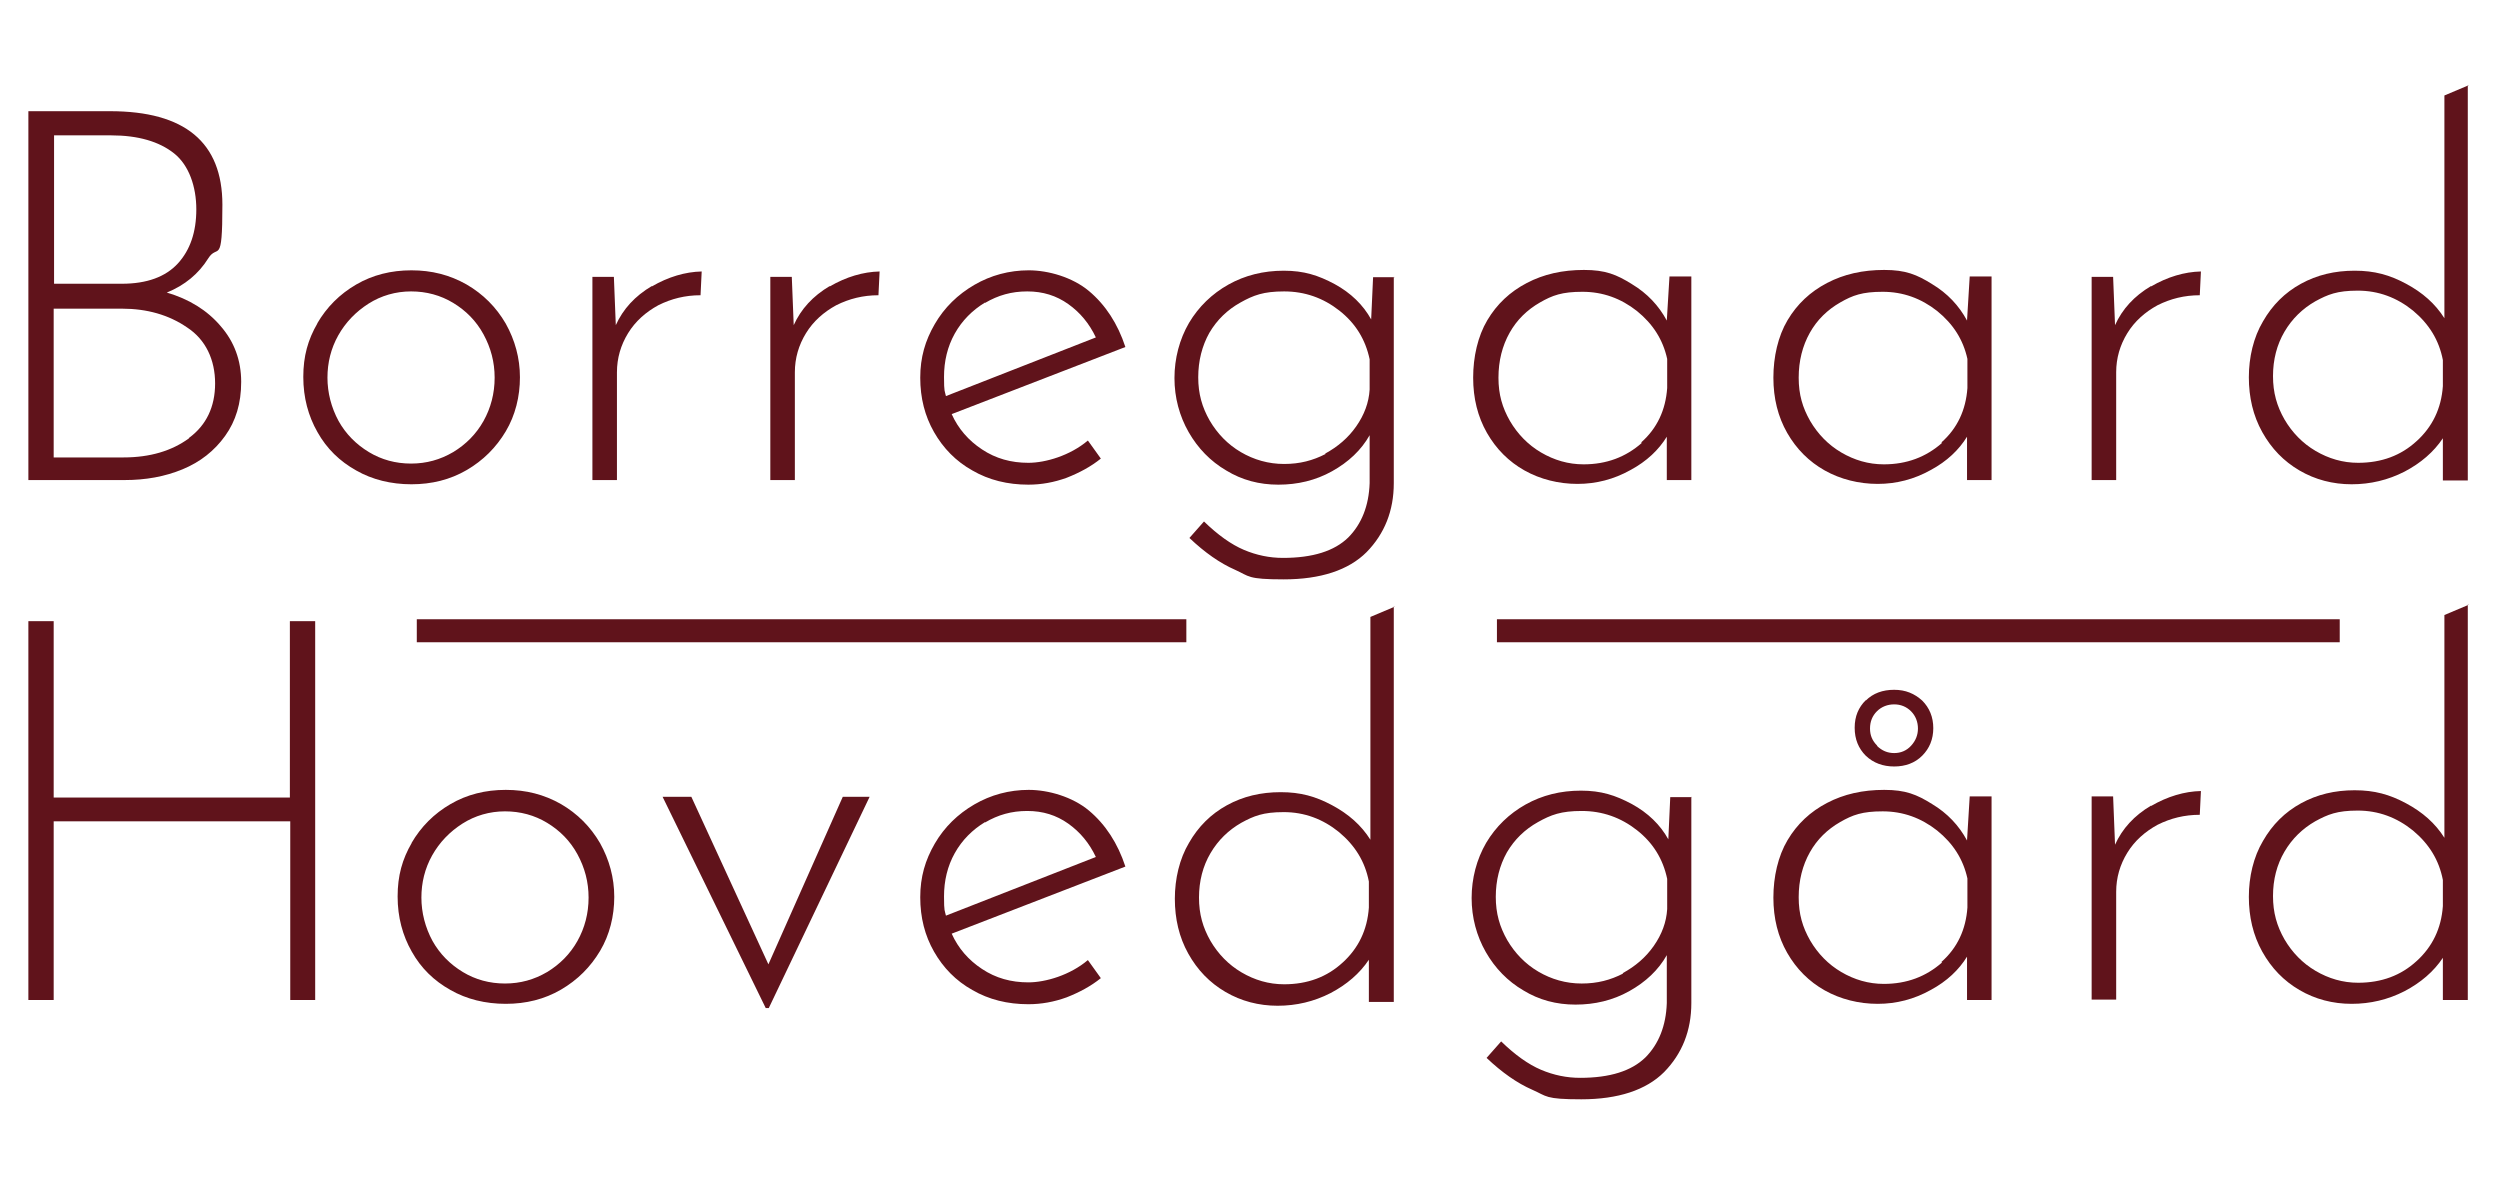
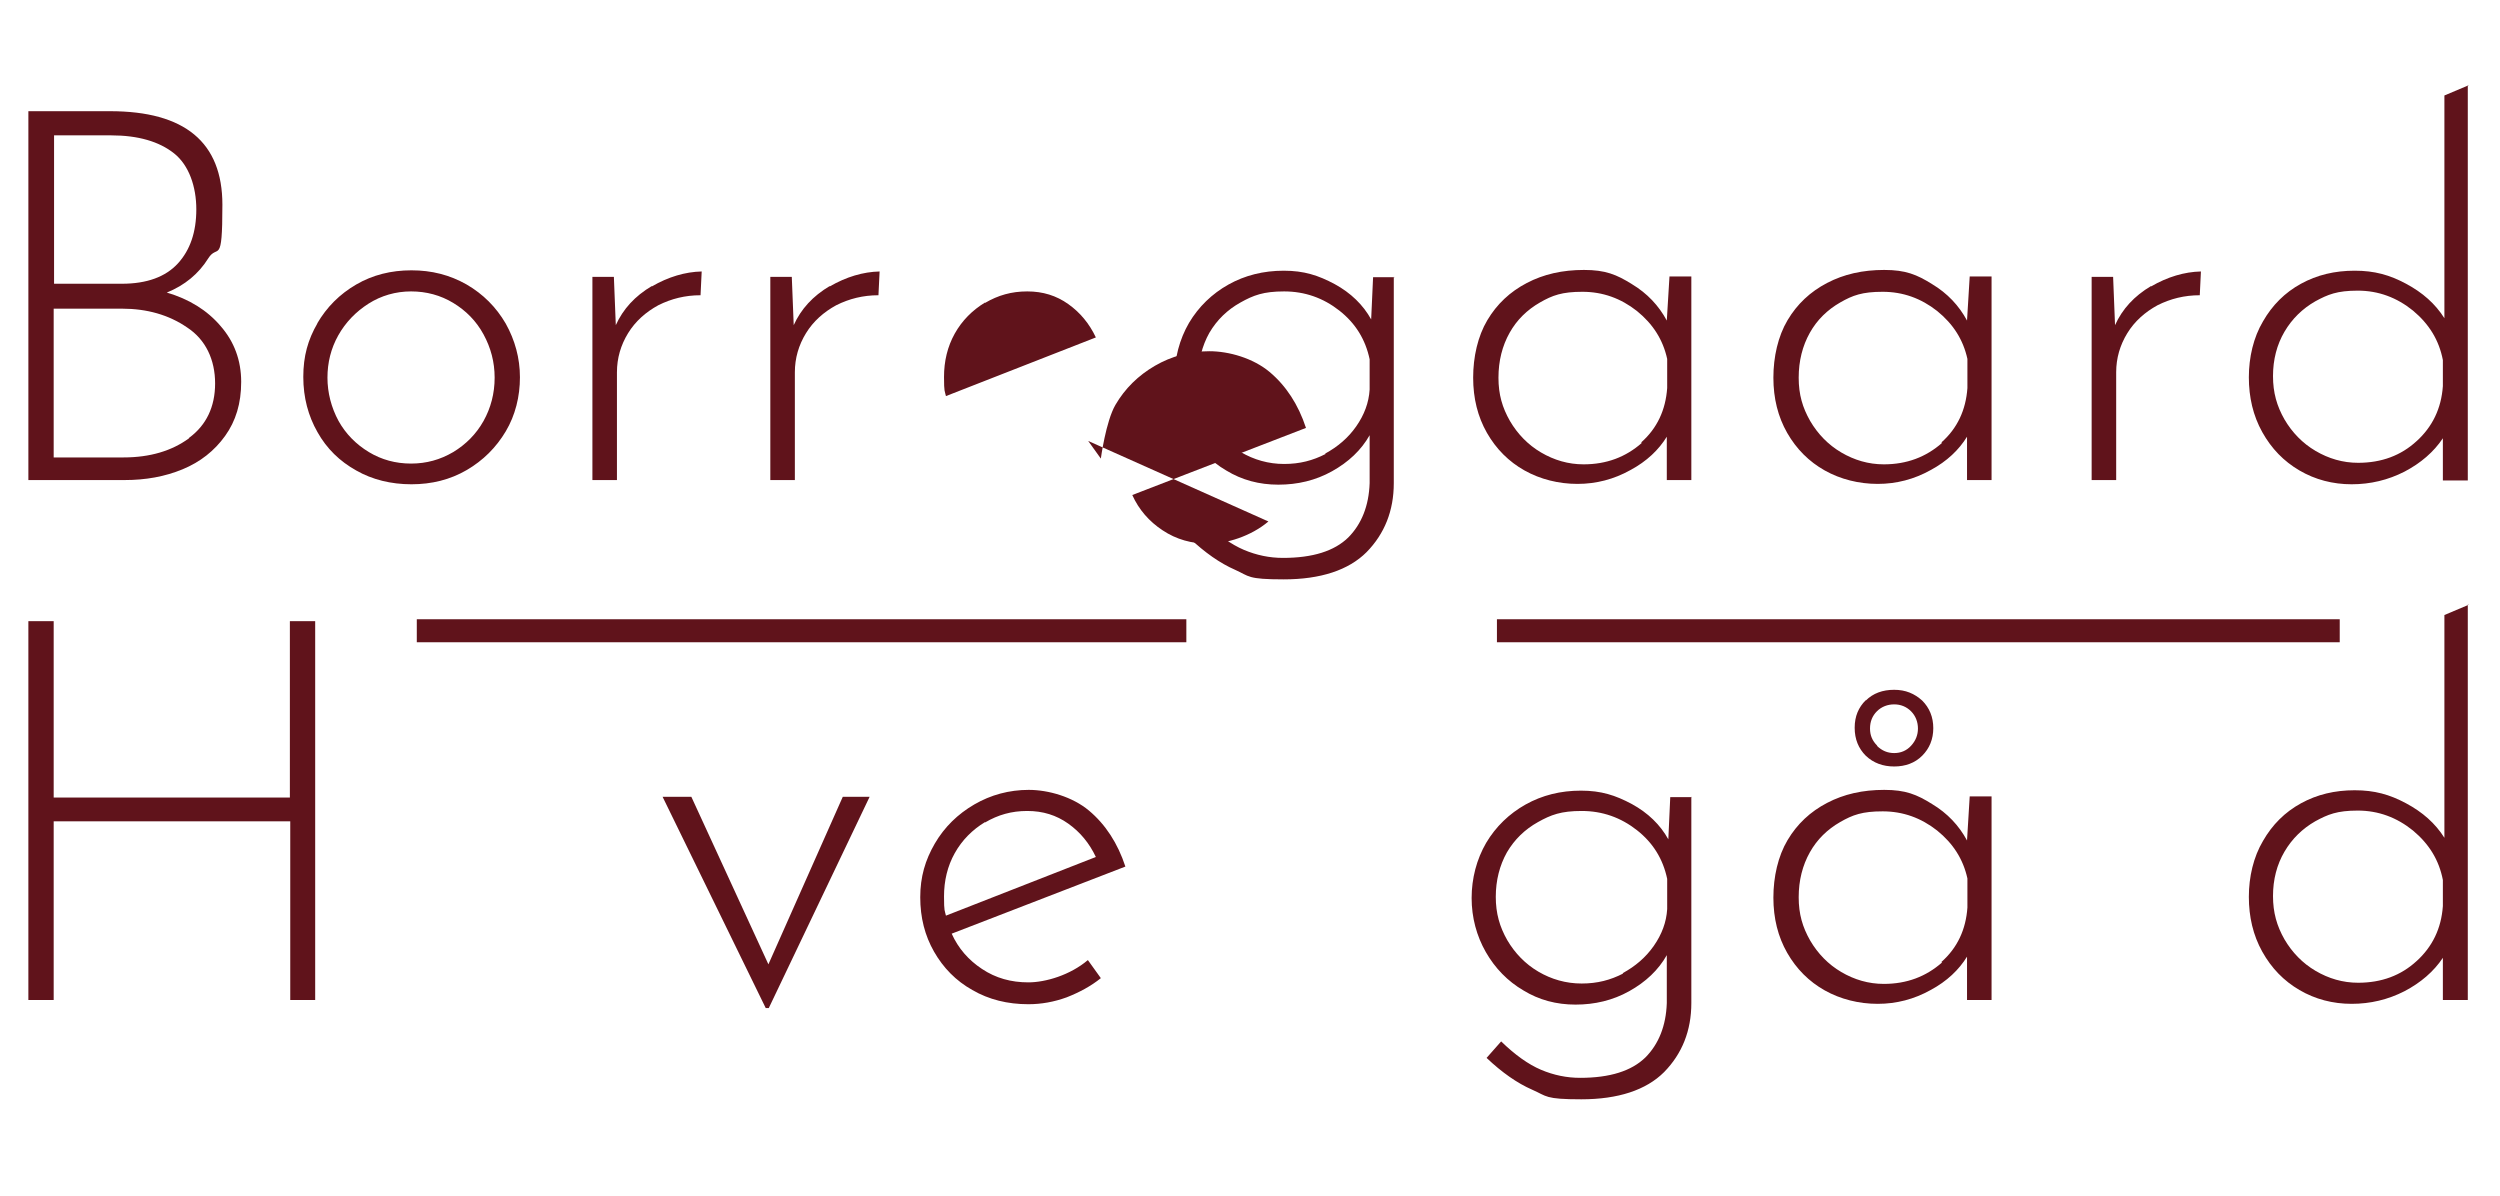
<svg xmlns="http://www.w3.org/2000/svg" id="Layer_1" version="1.1" viewBox="0 0 652 311.8">
  <defs>
    <style>
      .st0 {
        fill: #60131b;
      }
    </style>
  </defs>
  <g>
    <path class="st0" d="M57.5,85c3.6,4.1,5.4,9,5.4,14.6s-1.4,10.2-4.2,14.1c-2.8,3.9-6.5,6.8-11.1,8.7-4.6,1.9-9.6,2.8-15.1,2.8H7.4V29h21.3c19.5,0,29.3,8.1,29.3,24.4s-1.2,10-3.7,14c-2.5,4-6.1,7-10.8,8.9,5.8,1.7,10.5,4.6,14,8.7ZM14,74h17.8c6.5,0,11.4-1.8,14.6-5.3,3.2-3.5,4.8-8.2,4.8-14.1s-1.9-11.5-5.8-14.6c-3.9-3.1-9.4-4.7-16.4-4.7h-14.9v38.7ZM49.3,114.2c4.5-3.3,6.8-8.1,6.8-14.2s-2.4-11.4-7.3-14.6c-4.8-3.3-10.5-4.9-17-4.9H14v38.8h18.2c6.9,0,12.6-1.7,17.1-5Z" />
    <path class="st0" d="M82.7,84.4c2.5-4.3,5.9-7.7,10.2-10.2,4.3-2.5,9.1-3.7,14.4-3.7s10,1.2,14.4,3.7c4.3,2.5,7.7,5.9,10.2,10.2,2.4,4.3,3.7,9,3.7,14s-1.2,9.9-3.7,14.1c-2.5,4.2-5.9,7.6-10.2,10.1-4.3,2.5-9.1,3.7-14.4,3.7s-10.2-1.2-14.4-3.6c-4.3-2.4-7.7-5.7-10.1-10-2.4-4.2-3.7-9-3.7-14.4s1.2-9.7,3.7-14ZM88.3,109.8c1.9,3.4,4.6,6.1,7.9,8.1,3.3,2,7,3,11,3s7.6-1,11-3c3.3-2,6-4.7,7.9-8.1,1.9-3.4,2.9-7.2,2.9-11.3s-1-7.8-2.9-11.3c-1.9-3.5-4.6-6.2-7.9-8.2-3.3-2-7-3-11-3s-7.8,1.1-11.1,3.2c-3.3,2.1-6,4.9-7.9,8.3-1.9,3.4-2.8,7.1-2.8,11s1,7.8,2.9,11.3Z" />
    <path class="st0" d="M170,74.7c4.3-2.5,8.7-3.8,13-3.9l-.3,6.2c-4,0-7.6.9-11,2.6-3.3,1.8-6,4.2-7.9,7.3-1.9,3.1-2.9,6.5-2.9,10.2v28.1h-6.4v-53h5.6l.5,12.6c1.9-4.2,5-7.6,9.4-10.2Z" />
    <path class="st0" d="M216.4,74.7c4.3-2.5,8.7-3.8,13-3.9l-.3,6.2c-4,0-7.6.9-11,2.6-3.3,1.8-6,4.2-7.9,7.3-1.9,3.1-2.9,6.5-2.9,10.2v28.1h-6.4v-53h5.6l.5,12.6c1.9-4.2,5-7.6,9.4-10.2Z" />
-     <path class="st0" d="M283.8,115l3.3,4.6c-2.6,2.1-5.6,3.7-8.9,5-3.3,1.2-6.6,1.8-10,1.8-5.4,0-10.3-1.2-14.6-3.7-4.3-2.4-7.6-5.8-10-10-2.4-4.2-3.6-8.9-3.6-14.2s1.3-9.7,3.8-14c2.5-4.3,6-7.7,10.3-10.2,4.3-2.5,9.1-3.8,14.2-3.8s11.4,1.8,15.7,5.4c4.3,3.6,7.5,8.5,9.5,14.6l-45.3,17.5c1.7,3.8,4.4,6.9,7.9,9.2,3.6,2.4,7.6,3.5,12.1,3.5s10.9-1.9,15.5-5.8ZM256.9,78.9c-3.3,2-6,4.7-7.9,8.1-1.9,3.4-2.8,7.2-2.8,11.3s.2,3.6.5,5l39.1-15.3c-1.7-3.6-4.1-6.5-7.2-8.7-3.1-2.2-6.6-3.3-10.7-3.3s-7.6,1-11,3Z" />
+     <path class="st0" d="M283.8,115l3.3,4.6s1.3-9.7,3.8-14c2.5-4.3,6-7.7,10.3-10.2,4.3-2.5,9.1-3.8,14.2-3.8s11.4,1.8,15.7,5.4c4.3,3.6,7.5,8.5,9.5,14.6l-45.3,17.5c1.7,3.8,4.4,6.9,7.9,9.2,3.6,2.4,7.6,3.5,12.1,3.5s10.9-1.9,15.5-5.8ZM256.9,78.9c-3.3,2-6,4.7-7.9,8.1-1.9,3.4-2.8,7.2-2.8,11.3s.2,3.6.5,5l39.1-15.3c-1.7-3.6-4.1-6.5-7.2-8.7-3.1-2.2-6.6-3.3-10.7-3.3s-7.6,1-11,3Z" />
    <path class="st0" d="M363.5,72.2v53.8c0,7.2-2.4,13.2-7.1,18-4.7,4.7-12,7.1-21.6,7.1s-8.9-.8-12.7-2.5c-3.9-1.7-7.9-4.5-11.9-8.3l3.8-4.3c3.6,3.5,7.1,6,10.4,7.4,3.3,1.4,6.7,2.1,10.2,2.1,7.8,0,13.4-1.8,17-5.3,3.5-3.5,5.4-8.3,5.6-14.2v-12.5c-2.2,3.9-5.5,7-9.8,9.4-4.3,2.4-9,3.5-14,3.5s-9.5-1.2-13.6-3.7c-4.1-2.4-7.4-5.8-9.8-10-2.4-4.2-3.7-9-3.7-14.1s1.3-10.1,3.8-14.4c2.5-4.2,6-7.6,10.3-10,4.3-2.4,9.1-3.6,14.4-3.6s9,1.2,13.3,3.5c4.2,2.3,7.4,5.4,9.5,9.2l.5-11h5.7ZM345.6,118.3c3.3-1.8,6-4.1,8.1-7.1,2.1-3,3.3-6.2,3.5-9.6v-7.9c-1.1-5.2-3.7-9.4-7.9-12.7-4.2-3.3-9-5-14.4-5s-8,1-11.4,2.9c-3.4,1.9-6.1,4.5-8.1,7.9-1.9,3.4-2.9,7.3-2.9,11.6s1,7.8,3,11.3c2,3.4,4.7,6.2,8.1,8.2,3.4,2,7.2,3.1,11.3,3.1s7.5-.9,10.8-2.6Z" />
    <path class="st0" d="M441.1,72.2v53h-6.4v-11.3c-2.1,3.4-5.2,6.4-9.5,8.7-4.3,2.4-8.9,3.6-13.8,3.6s-9.7-1.2-13.8-3.5c-4.1-2.3-7.4-5.6-9.8-9.8-2.4-4.2-3.6-9-3.6-14.4s1.2-10.8,3.7-15c2.5-4.2,5.9-7.4,10.3-9.7,4.4-2.3,9.3-3.4,14.9-3.4s8.5,1.2,12.5,3.7c4,2.4,7,5.6,9.1,9.5l.7-11.5h5.7ZM428,115.4c4.2-3.7,6.4-8.5,6.8-14.2v-7.6c-1.1-5-3.7-9.1-7.9-12.5-4.2-3.3-8.9-5-14.2-5s-7.8.9-11.1,2.8c-3.3,1.9-6,4.5-7.9,7.9-1.9,3.4-2.9,7.3-2.9,11.7s1,7.8,3,11.3c2,3.4,4.7,6.2,8.1,8.2,3.4,2,7.1,3.1,11.1,3.1,6,0,11-1.9,15.2-5.6Z" />
    <path class="st0" d="M519.4,72.2v53h-6.4v-11.3c-2.1,3.4-5.2,6.4-9.5,8.7-4.3,2.4-8.9,3.6-13.8,3.6s-9.7-1.2-13.8-3.5c-4.1-2.3-7.4-5.6-9.8-9.8-2.4-4.2-3.6-9-3.6-14.4s1.2-10.8,3.7-15c2.5-4.2,5.9-7.4,10.3-9.7,4.4-2.3,9.3-3.4,14.9-3.4s8.5,1.2,12.5,3.7c4,2.4,7,5.6,9.1,9.5l.7-11.5h5.7ZM506.3,115.4c4.2-3.7,6.4-8.5,6.8-14.2v-7.6c-1.1-5-3.7-9.1-7.9-12.5-4.2-3.3-8.9-5-14.2-5s-7.8.9-11.1,2.8c-3.3,1.9-6,4.5-7.9,7.9-1.9,3.4-2.9,7.3-2.9,11.7s1,7.8,3,11.3c2,3.4,4.7,6.2,8.1,8.2,3.4,2,7.1,3.1,11.1,3.1,6,0,11-1.9,15.2-5.6Z" />
    <path class="st0" d="M561,74.7c4.3-2.5,8.7-3.8,13-3.9l-.3,6.2c-4,0-7.6.9-11,2.6-3.3,1.8-6,4.2-7.9,7.3-1.9,3.1-2.9,6.5-2.9,10.2v28.1h-6.4v-53h5.6l.5,12.6c1.9-4.2,5-7.6,9.4-10.2Z" />
    <path class="st0" d="M643.6,22.2v103.1h-6.5v-11c-2.4,3.6-5.8,6.5-10,8.7-4.3,2.2-8.9,3.3-13.8,3.3s-9.5-1.2-13.6-3.6c-4.1-2.4-7.3-5.7-9.7-10-2.4-4.3-3.5-9.1-3.5-14.3s1.2-10.4,3.7-14.6c2.4-4.2,5.7-7.5,9.9-9.8,4.2-2.3,8.8-3.4,14-3.4s9.1,1.1,13.4,3.4c4.3,2.3,7.6,5.2,10,9V24.9l6.4-2.7ZM630.2,115.1c4.2-3.8,6.5-8.6,6.9-14.4v-6.8c-1-5.2-3.6-9.4-7.8-12.9-4.2-3.4-9-5.2-14.4-5.2s-7.8,1-11.1,2.8c-3.3,1.9-6,4.5-8,7.9-2,3.4-3,7.3-3,11.6s1,7.8,3,11.3c2,3.4,4.7,6.2,8.1,8.2,3.4,2,7.1,3.1,11.1,3.1,6.1,0,11.2-1.9,15.3-5.7Z" />
    <path class="st0" d="M82.3,260.8h-6.6v-46.6H14v46.6h-6.6v-98.8h6.6v46h61.6v-46h6.6v98.8Z" />
-     <path class="st0" d="M107.3,219.9c2.5-4.3,5.9-7.7,10.2-10.2,4.3-2.5,9.1-3.7,14.4-3.7s10,1.2,14.4,3.7c4.3,2.5,7.7,5.9,10.2,10.2,2.4,4.3,3.7,9,3.7,14s-1.2,9.9-3.7,14.1c-2.5,4.2-5.9,7.6-10.2,10.1-4.3,2.5-9.1,3.7-14.4,3.7s-10.2-1.2-14.4-3.6c-4.3-2.4-7.7-5.7-10.1-10-2.4-4.2-3.7-9-3.7-14.4s1.2-9.7,3.7-14ZM112.8,245.4c1.9,3.4,4.6,6.1,7.9,8.1,3.3,2,7,3,11,3s7.6-1,11-3c3.3-2,6-4.7,7.9-8.1,1.9-3.4,2.9-7.2,2.9-11.3s-1-7.8-2.9-11.3c-1.9-3.5-4.6-6.2-7.9-8.2-3.3-2-7-3-11-3s-7.8,1.1-11.1,3.2c-3.3,2.1-6,4.9-7.9,8.3-1.9,3.4-2.8,7.1-2.8,11s1,7.8,2.9,11.3Z" />
    <path class="st0" d="M226.8,207.8l-26.3,55.1h-.8l-26.9-55.1h7.5l20.1,43.7,19.4-43.7h7.1Z" />
    <path class="st0" d="M283.8,250.5l3.3,4.6c-2.6,2.1-5.6,3.7-8.9,5-3.3,1.2-6.6,1.8-10,1.8-5.4,0-10.3-1.2-14.6-3.7-4.3-2.4-7.6-5.8-10-10-2.4-4.2-3.6-8.9-3.6-14.2s1.3-9.7,3.8-14c2.5-4.3,6-7.7,10.3-10.2,4.3-2.5,9.1-3.8,14.2-3.8s11.4,1.8,15.7,5.4c4.3,3.6,7.5,8.5,9.5,14.6l-45.3,17.5c1.7,3.8,4.4,6.9,7.9,9.2,3.6,2.4,7.6,3.5,12.1,3.5s10.9-1.9,15.5-5.8ZM256.9,214.4c-3.3,2-6,4.7-7.9,8.1-1.9,3.4-2.8,7.2-2.8,11.3s.2,3.6.5,5l39.1-15.3c-1.7-3.6-4.1-6.5-7.2-8.7-3.1-2.2-6.6-3.3-10.7-3.3s-7.6,1-11,3Z" />
-     <path class="st0" d="M363.5,158.2v103.1h-6.5v-11c-2.4,3.6-5.8,6.5-10,8.7-4.3,2.2-8.9,3.3-13.8,3.3s-9.5-1.2-13.6-3.6c-4.1-2.4-7.3-5.7-9.7-10-2.4-4.3-3.5-9.1-3.5-14.3s1.2-10.4,3.7-14.6c2.4-4.2,5.7-7.5,9.9-9.8,4.2-2.3,8.8-3.4,14-3.4s9.1,1.1,13.4,3.4c4.3,2.3,7.6,5.2,10,9v-58.1l6.4-2.7ZM350.1,251.1c4.2-3.8,6.5-8.6,6.9-14.4v-6.8c-1-5.2-3.6-9.4-7.8-12.9-4.2-3.4-9-5.2-14.4-5.2s-7.8,1-11.1,2.8c-3.3,1.9-6,4.5-8,7.9-2,3.4-3,7.3-3,11.6s1,7.8,3,11.3c2,3.4,4.7,6.2,8.1,8.2,3.4,2,7.1,3.1,11.1,3.1,6.1,0,11.2-1.9,15.3-5.7Z" />
    <path class="st0" d="M441.1,207.8v53.8c0,7.2-2.4,13.2-7.1,18-4.7,4.7-12,7.1-21.6,7.1s-8.9-.8-12.8-2.5c-3.9-1.7-7.9-4.5-11.9-8.3l3.8-4.3c3.6,3.5,7.1,6,10.4,7.4,3.3,1.4,6.7,2.1,10.2,2.1,7.8,0,13.4-1.8,17-5.3,3.5-3.5,5.4-8.3,5.6-14.2v-12.5c-2.2,3.9-5.5,7-9.8,9.4-4.3,2.4-9,3.5-14,3.5s-9.5-1.2-13.6-3.7c-4.1-2.4-7.4-5.8-9.8-10-2.4-4.2-3.7-9-3.7-14.1s1.3-10.1,3.8-14.4c2.5-4.2,6-7.6,10.3-10,4.3-2.4,9.1-3.6,14.4-3.6s9,1.2,13.3,3.5c4.2,2.3,7.4,5.4,9.5,9.2l.5-11h5.7ZM423.2,253.8c3.3-1.8,6-4.1,8.1-7.1,2.1-3,3.3-6.2,3.5-9.6v-7.9c-1.1-5.2-3.7-9.4-7.9-12.7-4.2-3.3-9-5-14.4-5s-8,1-11.4,2.9c-3.4,1.9-6.1,4.5-8.1,7.9-1.9,3.4-2.9,7.3-2.9,11.6s1,7.8,3,11.3c2,3.4,4.7,6.2,8.1,8.2,3.4,2,7.2,3.1,11.3,3.1s7.5-.9,10.8-2.6Z" />
    <path class="st0" d="M519.4,207.8v53h-6.4v-11.3c-2.1,3.4-5.2,6.4-9.5,8.7-4.3,2.4-8.9,3.6-13.8,3.6s-9.7-1.2-13.8-3.5c-4.1-2.3-7.4-5.6-9.8-9.8-2.4-4.2-3.6-9-3.6-14.4s1.2-10.8,3.7-15c2.5-4.2,5.9-7.4,10.3-9.7,4.4-2.3,9.3-3.4,14.9-3.4s8.5,1.2,12.5,3.7c4,2.4,7,5.6,9.1,9.5l.7-11.5h5.7ZM506.3,250.9c4.2-3.7,6.4-8.5,6.8-14.2v-7.6c-1.1-5-3.7-9.1-7.9-12.5-4.2-3.3-8.9-5-14.2-5s-7.8.9-11.1,2.8c-3.3,1.9-6,4.5-7.9,7.9-1.9,3.4-2.9,7.3-2.9,11.7s1,7.8,3,11.3c2,3.4,4.7,6.2,8.1,8.2,3.4,2,7.1,3.1,11.1,3.1,6,0,11-1.9,15.2-5.6ZM486.6,182.7c1.9-1.9,4.4-2.8,7.4-2.8s5.3,1,7.3,2.8c1.9,1.9,2.9,4.3,2.9,7.2s-1,5.3-2.9,7.2c-1.9,1.9-4.4,2.8-7.3,2.8s-5.4-.9-7.4-2.8c-1.9-1.9-2.9-4.3-2.9-7.3s1-5.3,2.9-7.2ZM489.5,194.5c1.3,1.3,2.8,1.9,4.5,1.9s3.2-.6,4.4-1.9c1.2-1.3,1.8-2.8,1.8-4.5s-.6-3.3-1.8-4.5c-1.2-1.2-2.7-1.8-4.4-1.8s-3.3.6-4.5,1.8c-1.2,1.2-1.8,2.7-1.8,4.5s.6,3.2,1.9,4.5Z" />
-     <path class="st0" d="M561,210.2c4.3-2.5,8.7-3.8,13-3.9l-.3,6.2c-4,0-7.6.9-11,2.6-3.3,1.8-6,4.2-7.9,7.3-1.9,3.1-2.9,6.5-2.9,10.2v28.1h-6.4v-53h5.6l.5,12.6c1.9-4.2,5-7.6,9.4-10.2Z" />
    <path class="st0" d="M643.6,157.7v103.1h-6.5v-11c-2.4,3.6-5.8,6.5-10,8.7-4.3,2.2-8.9,3.3-13.8,3.3s-9.5-1.2-13.6-3.6c-4.1-2.4-7.3-5.7-9.7-10-2.4-4.3-3.5-9.1-3.5-14.3s1.2-10.4,3.7-14.6c2.4-4.2,5.7-7.5,9.9-9.8,4.2-2.3,8.8-3.4,14-3.4s9.1,1.1,13.4,3.4c4.3,2.3,7.6,5.2,10,9v-58.1l6.4-2.7ZM630.2,250.7c4.2-3.8,6.5-8.6,6.9-14.4v-6.8c-1-5.2-3.6-9.4-7.8-12.9-4.2-3.4-9-5.2-14.4-5.2s-7.8,1-11.1,2.8c-3.3,1.9-6,4.5-8,7.9-2,3.4-3,7.3-3,11.6s1,7.8,3,11.3c2,3.4,4.7,6.2,8.1,8.2,3.4,2,7.1,3.1,11.1,3.1,6.1,0,11.2-1.9,15.3-5.7Z" />
  </g>
  <rect class="st0" x="108.7" y="161.5" width="200.7" height="6" />
  <rect class="st0" x="390.4" y="161.5" width="219.8" height="6" />
</svg>